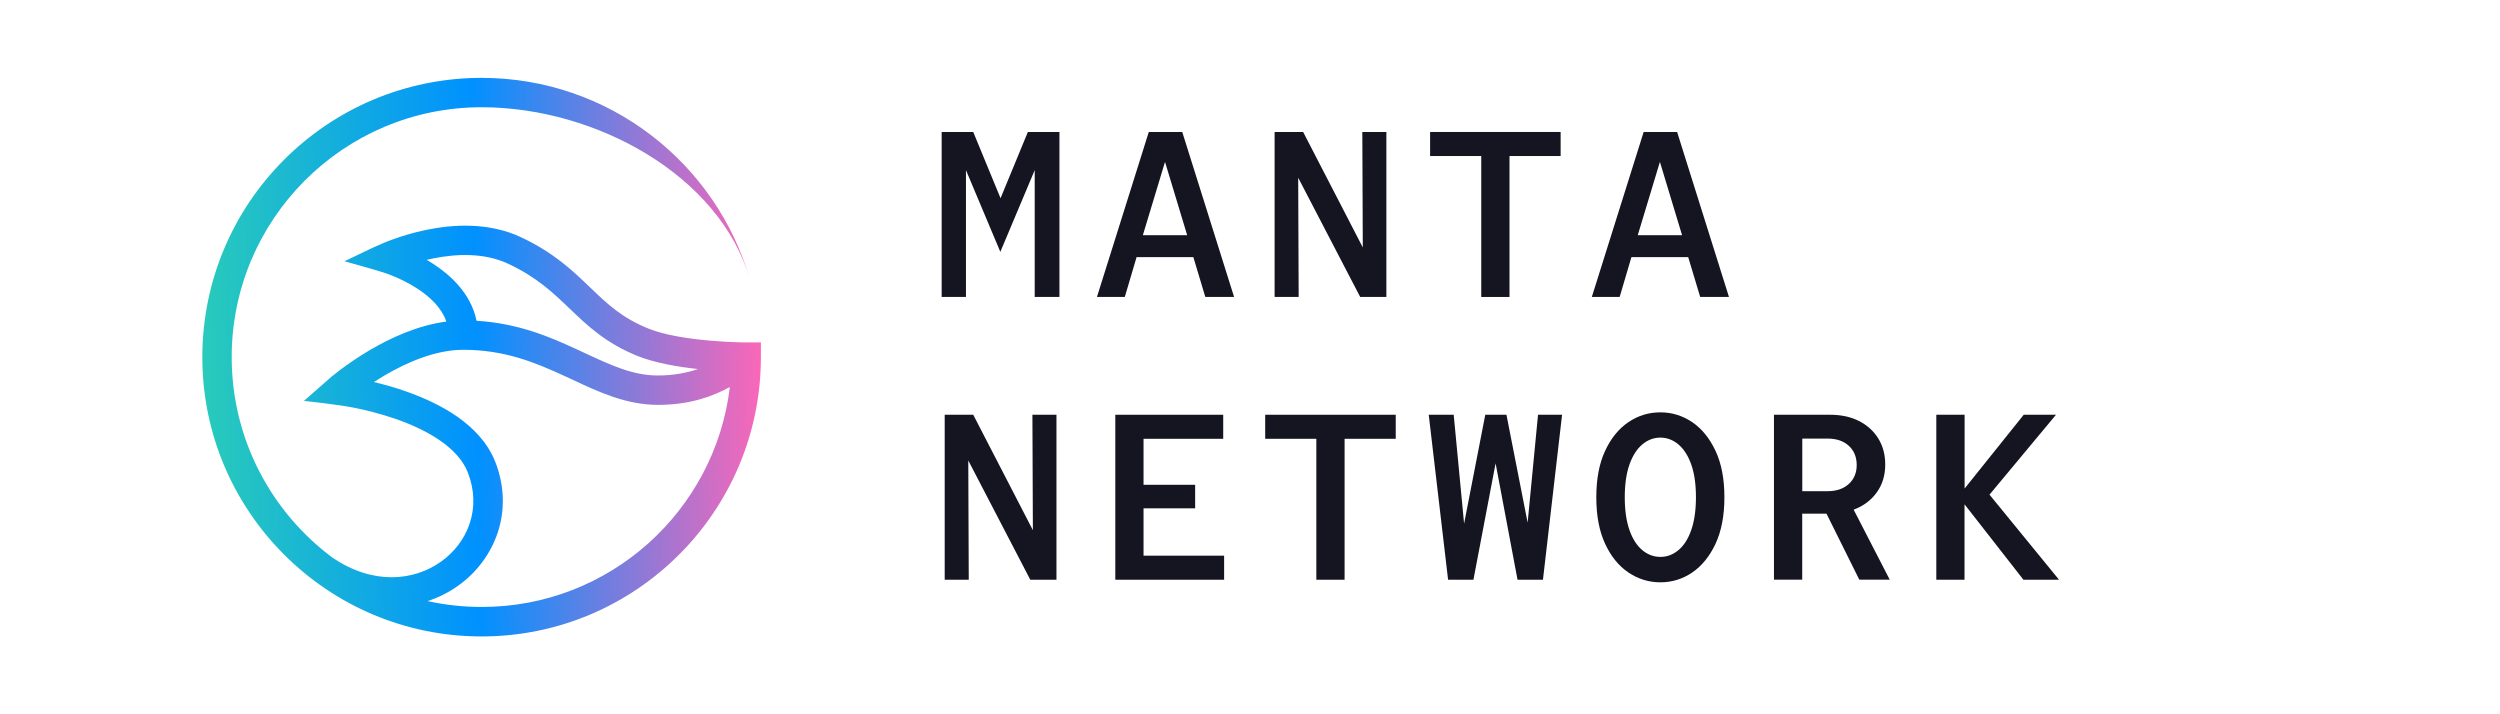
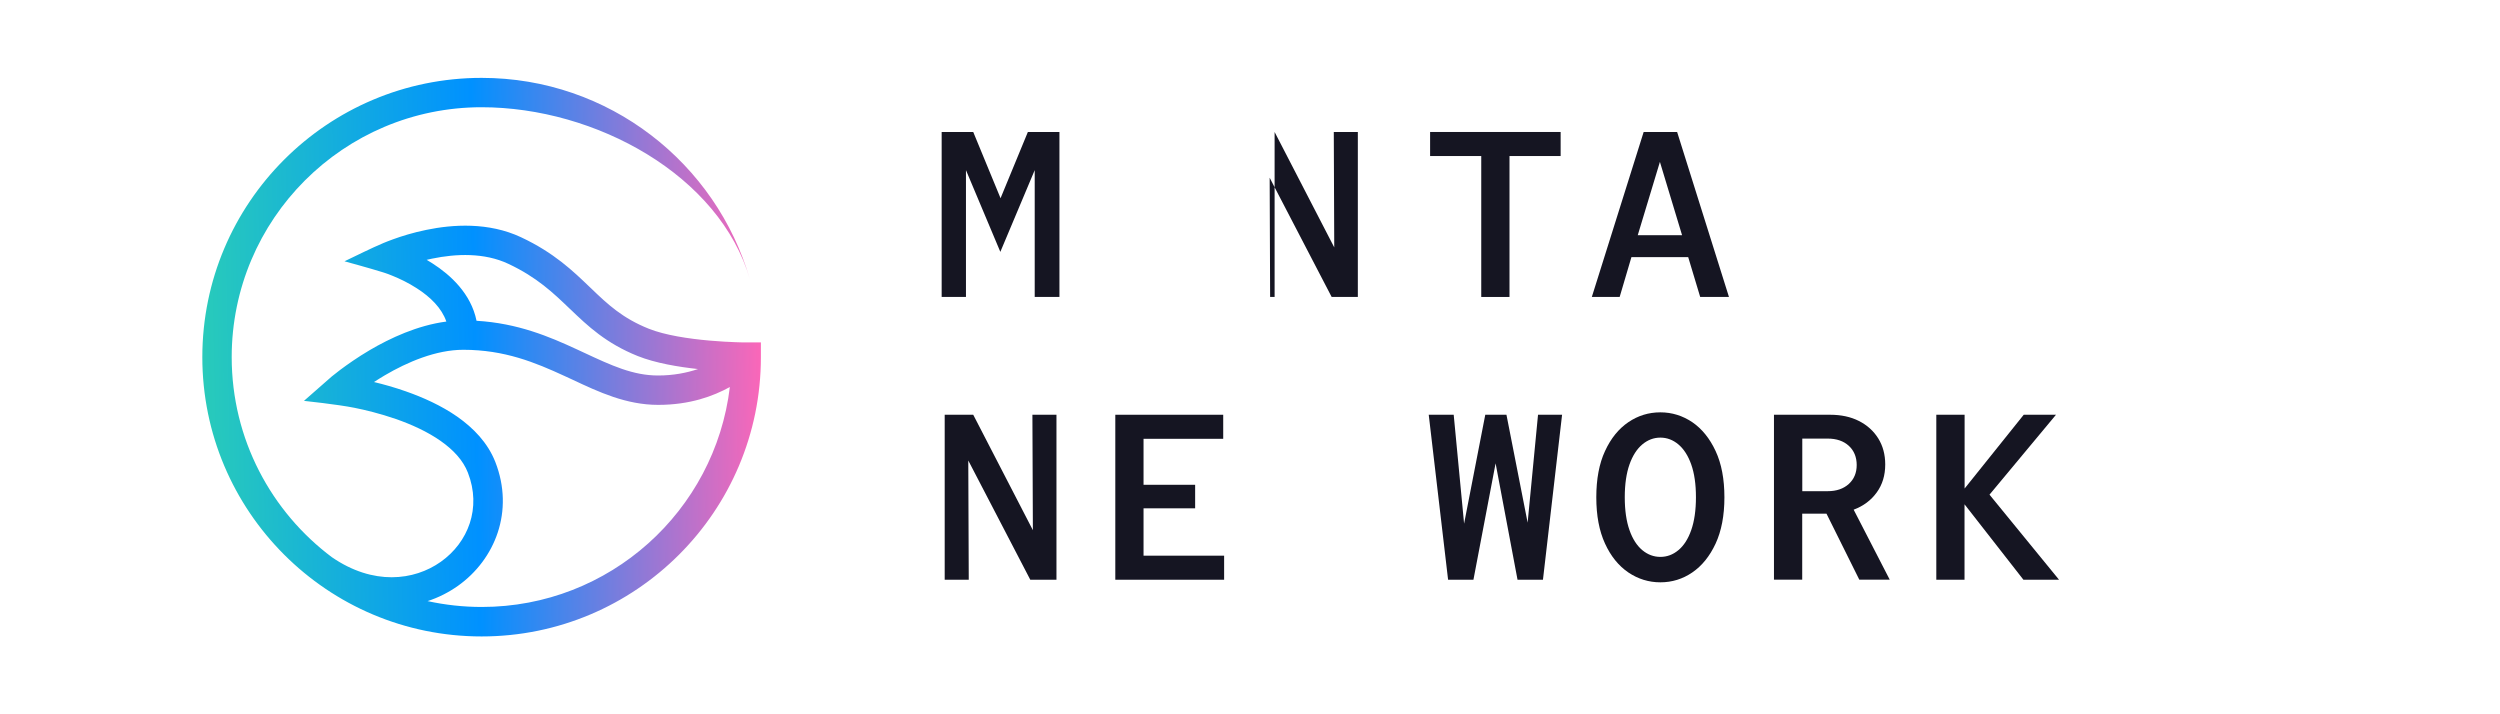
<svg xmlns="http://www.w3.org/2000/svg" id="Layer_1" data-name="Layer 1" viewBox="0 0 140 40">
  <defs>
    <style>
      .cls-1 {
        fill: url(#linear-gradient);
        fill-rule: evenodd;
      }

      .cls-1, .cls-2 {
        stroke-width: 0px;
      }

      .cls-2 {
        fill: #151522;
      }
    </style>
    <linearGradient id="linear-gradient" x1="11.05" y1="1096.186" x2="42.891" y2="1096.768" gradientTransform="translate(0 1116.477) scale(1 -1)" gradientUnits="userSpaceOnUse">
      <stop offset="0" stop-color="#29ccb9" />
      <stop offset=".49" stop-color="#0091ff" />
      <stop offset="1" stop-color="#ff66b7" />
    </linearGradient>
  </defs>
  <path class="cls-1" d="M18.602,31.216c-3.413-2.55-5.627-6.626-5.627-11.216,0-7.726,6.269-13.995,13.995-13.995,6.379,0,13.345,3.812,15.028,9.652-1.883-6.524-7.896-11.296-15.028-11.296-8.636,0-15.64,7.004-15.64,15.64s7.004,15.64,15.64,15.64,15.64-7.004,15.64-15.64v-.825h-.973c-.102,0-.246-.004-.433-.013-.37-.013-.88-.038-1.454-.089-1.173-.102-2.512-.302-3.421-.667-1.466-.586-2.295-1.36-3.238-2.27l-.055-.051c-.948-.91-2.01-1.934-3.859-2.801-1.819-.854-3.829-.718-5.304-.412-.748.153-1.394.357-1.849.523-.23.081-.412.157-.54.208-.744.314-1.466.684-2.193,1.028,0,0,1.432.391,2.138.612.026.009.064.021.119.038.106.034.259.089.442.166.374.153.863.378,1.347.693.765.489,1.398,1.109,1.658,1.866-1.619.213-3.141.926-4.28,1.594-.688.404-1.262.812-1.666,1.113-.2.153-.361.281-.472.37-.093.077-1.555,1.364-1.555,1.364,0,0,1.887.2,2.818.387.62.123,1.453.327,2.329.629.875.306,1.759.705,2.495,1.22.735.514,1.275,1.105,1.538,1.785.773,1.98.013,3.906-1.513,4.989-1.509,1.071-3.799,1.326-6.09-.246l.004.004ZM23.94,33.664c.616-.2,1.19-.493,1.708-.859,2.074-1.475,3.166-4.178,2.091-6.932-.425-1.084-1.233-1.908-2.129-2.537-.901-.629-1.934-1.088-2.894-1.424-.629-.221-1.241-.391-1.772-.518.191-.123.391-.251.608-.378,1.267-.744,2.865-1.428,4.394-1.428,2.308,0,4.025.71,5.665,1.466.149.068.298.14.451.208,1.466.689,3.005,1.411,4.794,1.411s3.086-.489,4.016-.999c-.829,6.936-6.732,12.316-13.893,12.316-1.041,0-2.057-.115-3.03-.327h-.009ZM39.087,20.667c-.616.208-1.364.361-2.236.361-1.402,0-2.609-.561-4.139-1.275-.136-.064-.272-.127-.412-.191-1.534-.71-3.306-1.462-5.614-1.598-.31-1.526-1.466-2.571-2.461-3.209-.11-.072-.221-.14-.331-.204.098-.021.2-.047.306-.068,1.334-.276,2.924-.344,4.271.293,1.598.752,2.503,1.619,3.442,2.52l.034.03c.965.926,1.989,1.9,3.77,2.614.99.395,2.274.608,3.37.727Z" />
  <g>
    <path class="cls-2" d="M52.733,16.63V7.391h1.768l1.53,3.71,1.53-3.71h1.768v9.239h-1.385v-7.102l-1.925,4.577-1.925-4.577v7.102h-1.36Z" />
-     <path class="cls-2" d="M61.429,16.63l2.903-9.239h1.874l2.903,9.239h-1.611l-.671-2.231h-3.179l-.659,2.231h-1.56ZM64,13.171h2.482l-1.241-4.105-1.241,4.105Z" />
-     <path class="cls-2" d="M71.378,16.63V7.391h1.598l3.34,6.464-.026-6.464h1.347v9.239h-1.466l-3.472-6.677.026,6.677h-1.347Z" />
+     <path class="cls-2" d="M71.378,16.63V7.391l3.34,6.464-.026-6.464h1.347v9.239h-1.466l-3.472-6.677.026,6.677h-1.347Z" />
    <path class="cls-2" d="M82.95,16.63v-7.892h-2.864v-1.347h7.31v1.347h-2.864v7.892h-1.585.004Z" />
    <path class="cls-2" d="M89.142,16.63l2.903-9.239h1.874l2.903,9.239h-1.611l-.672-2.231h-3.179l-.659,2.231h-1.56ZM91.714,13.171h2.482l-1.241-4.105-1.241,4.105Z" />
    <path class="cls-2" d="M52.903,32.465v-9.239h1.598l3.34,6.464-.026-6.464h1.347v9.239h-1.466l-3.472-6.677.026,6.677h-1.347Z" />
    <path class="cls-2" d="M62.457,32.465v-9.239h6.043v1.347h-4.462v2.575h2.89v1.318h-2.89v2.652h4.513v1.347h-6.099.004Z" />
-     <path class="cls-2" d="M73.715,32.465v-7.892h-2.864v-1.347h7.31v1.347h-2.864v7.892h-1.585.004Z" />
    <path class="cls-2" d="M81.093,32.465l-1.084-9.239h1.398l.582,6.099,1.186-6.099h1.186l1.186,6.043.582-6.043h1.347l-1.071,9.239h-1.424l-1.228-6.519-1.241,6.519h-1.424.004Z" />
    <path class="cls-2" d="M92.98,32.61c-.65,0-1.25-.187-1.793-.553-.544-.37-.982-.909-1.305-1.615-.327-.71-.489-1.572-.489-2.592s.161-1.887.489-2.592c.327-.71.761-1.245,1.305-1.615.544-.37,1.143-.552,1.793-.552s1.245.187,1.789.552c.54.37.977.91,1.305,1.615.331.71.493,1.572.493,2.592s-.166,1.887-.493,2.592c-.331.71-.765,1.245-1.305,1.615-.54.37-1.139.553-1.789.553ZM92.98,31.186c.37,0,.705-.123,1.011-.378.302-.251.544-.625.718-1.122.174-.497.264-1.109.264-1.84s-.089-1.343-.264-1.836c-.174-.493-.416-.867-.718-1.122-.302-.255-.642-.382-1.011-.382s-.706.127-1.011.382c-.302.255-.544.629-.718,1.122-.174.493-.264,1.105-.264,1.836s.089,1.343.264,1.84c.174.497.417.871.718,1.122s.642.378,1.011.378Z" />
    <path class="cls-2" d="M99.342,32.465v-9.239h3.141c.616,0,1.156.115,1.615.348.463.234.82.557,1.084.977.259.417.391.905.391,1.458,0,.608-.157,1.13-.476,1.568-.319.442-.748.761-1.292.965l2.019,3.918h-1.704l-1.836-3.693h-1.36v3.693h-1.585l.004.004ZM100.928,27.506h1.424c.493,0,.884-.136,1.181-.404.293-.268.442-.621.442-1.062s-.149-.807-.442-1.075c-.293-.268-.688-.404-1.181-.404h-1.424v2.945Z" />
    <path class="cls-2" d="M108.433,32.465v-9.239h1.585v4.131l3.311-4.131h1.806l-3.723,4.475,3.893,4.764h-1.994l-3.298-4.224v4.224h-1.585.004Z" />
  </g>
</svg>